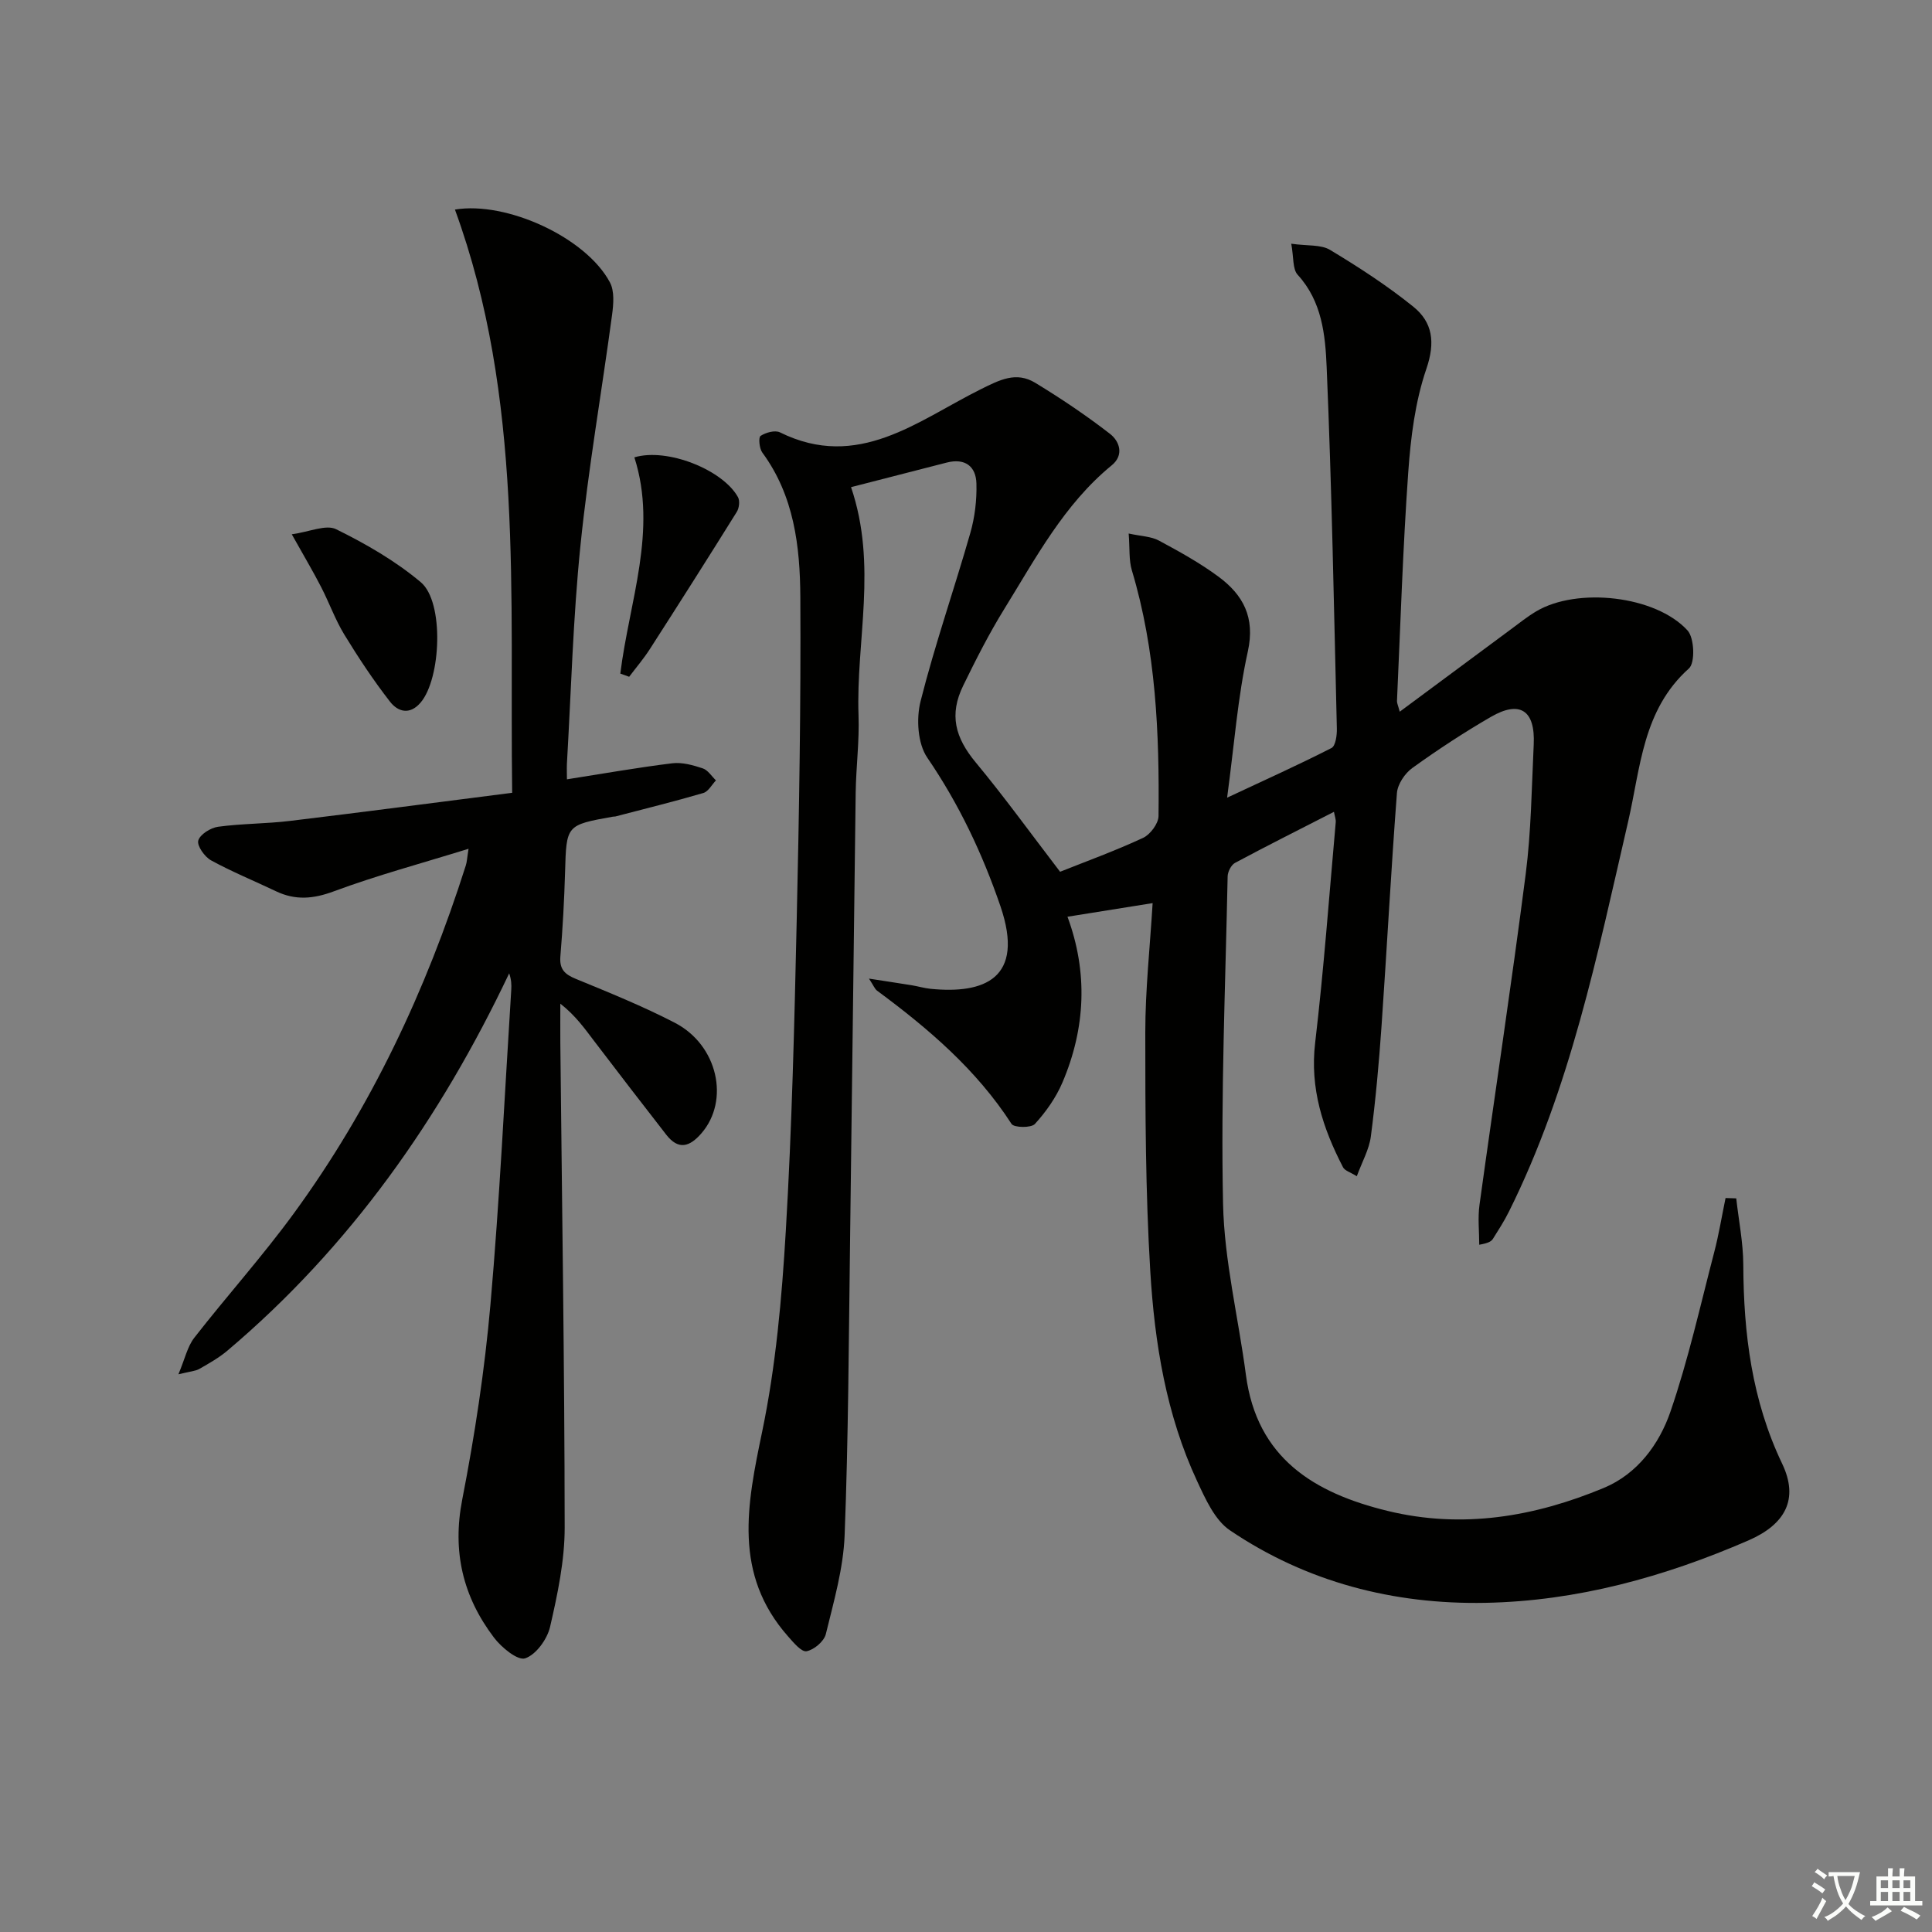
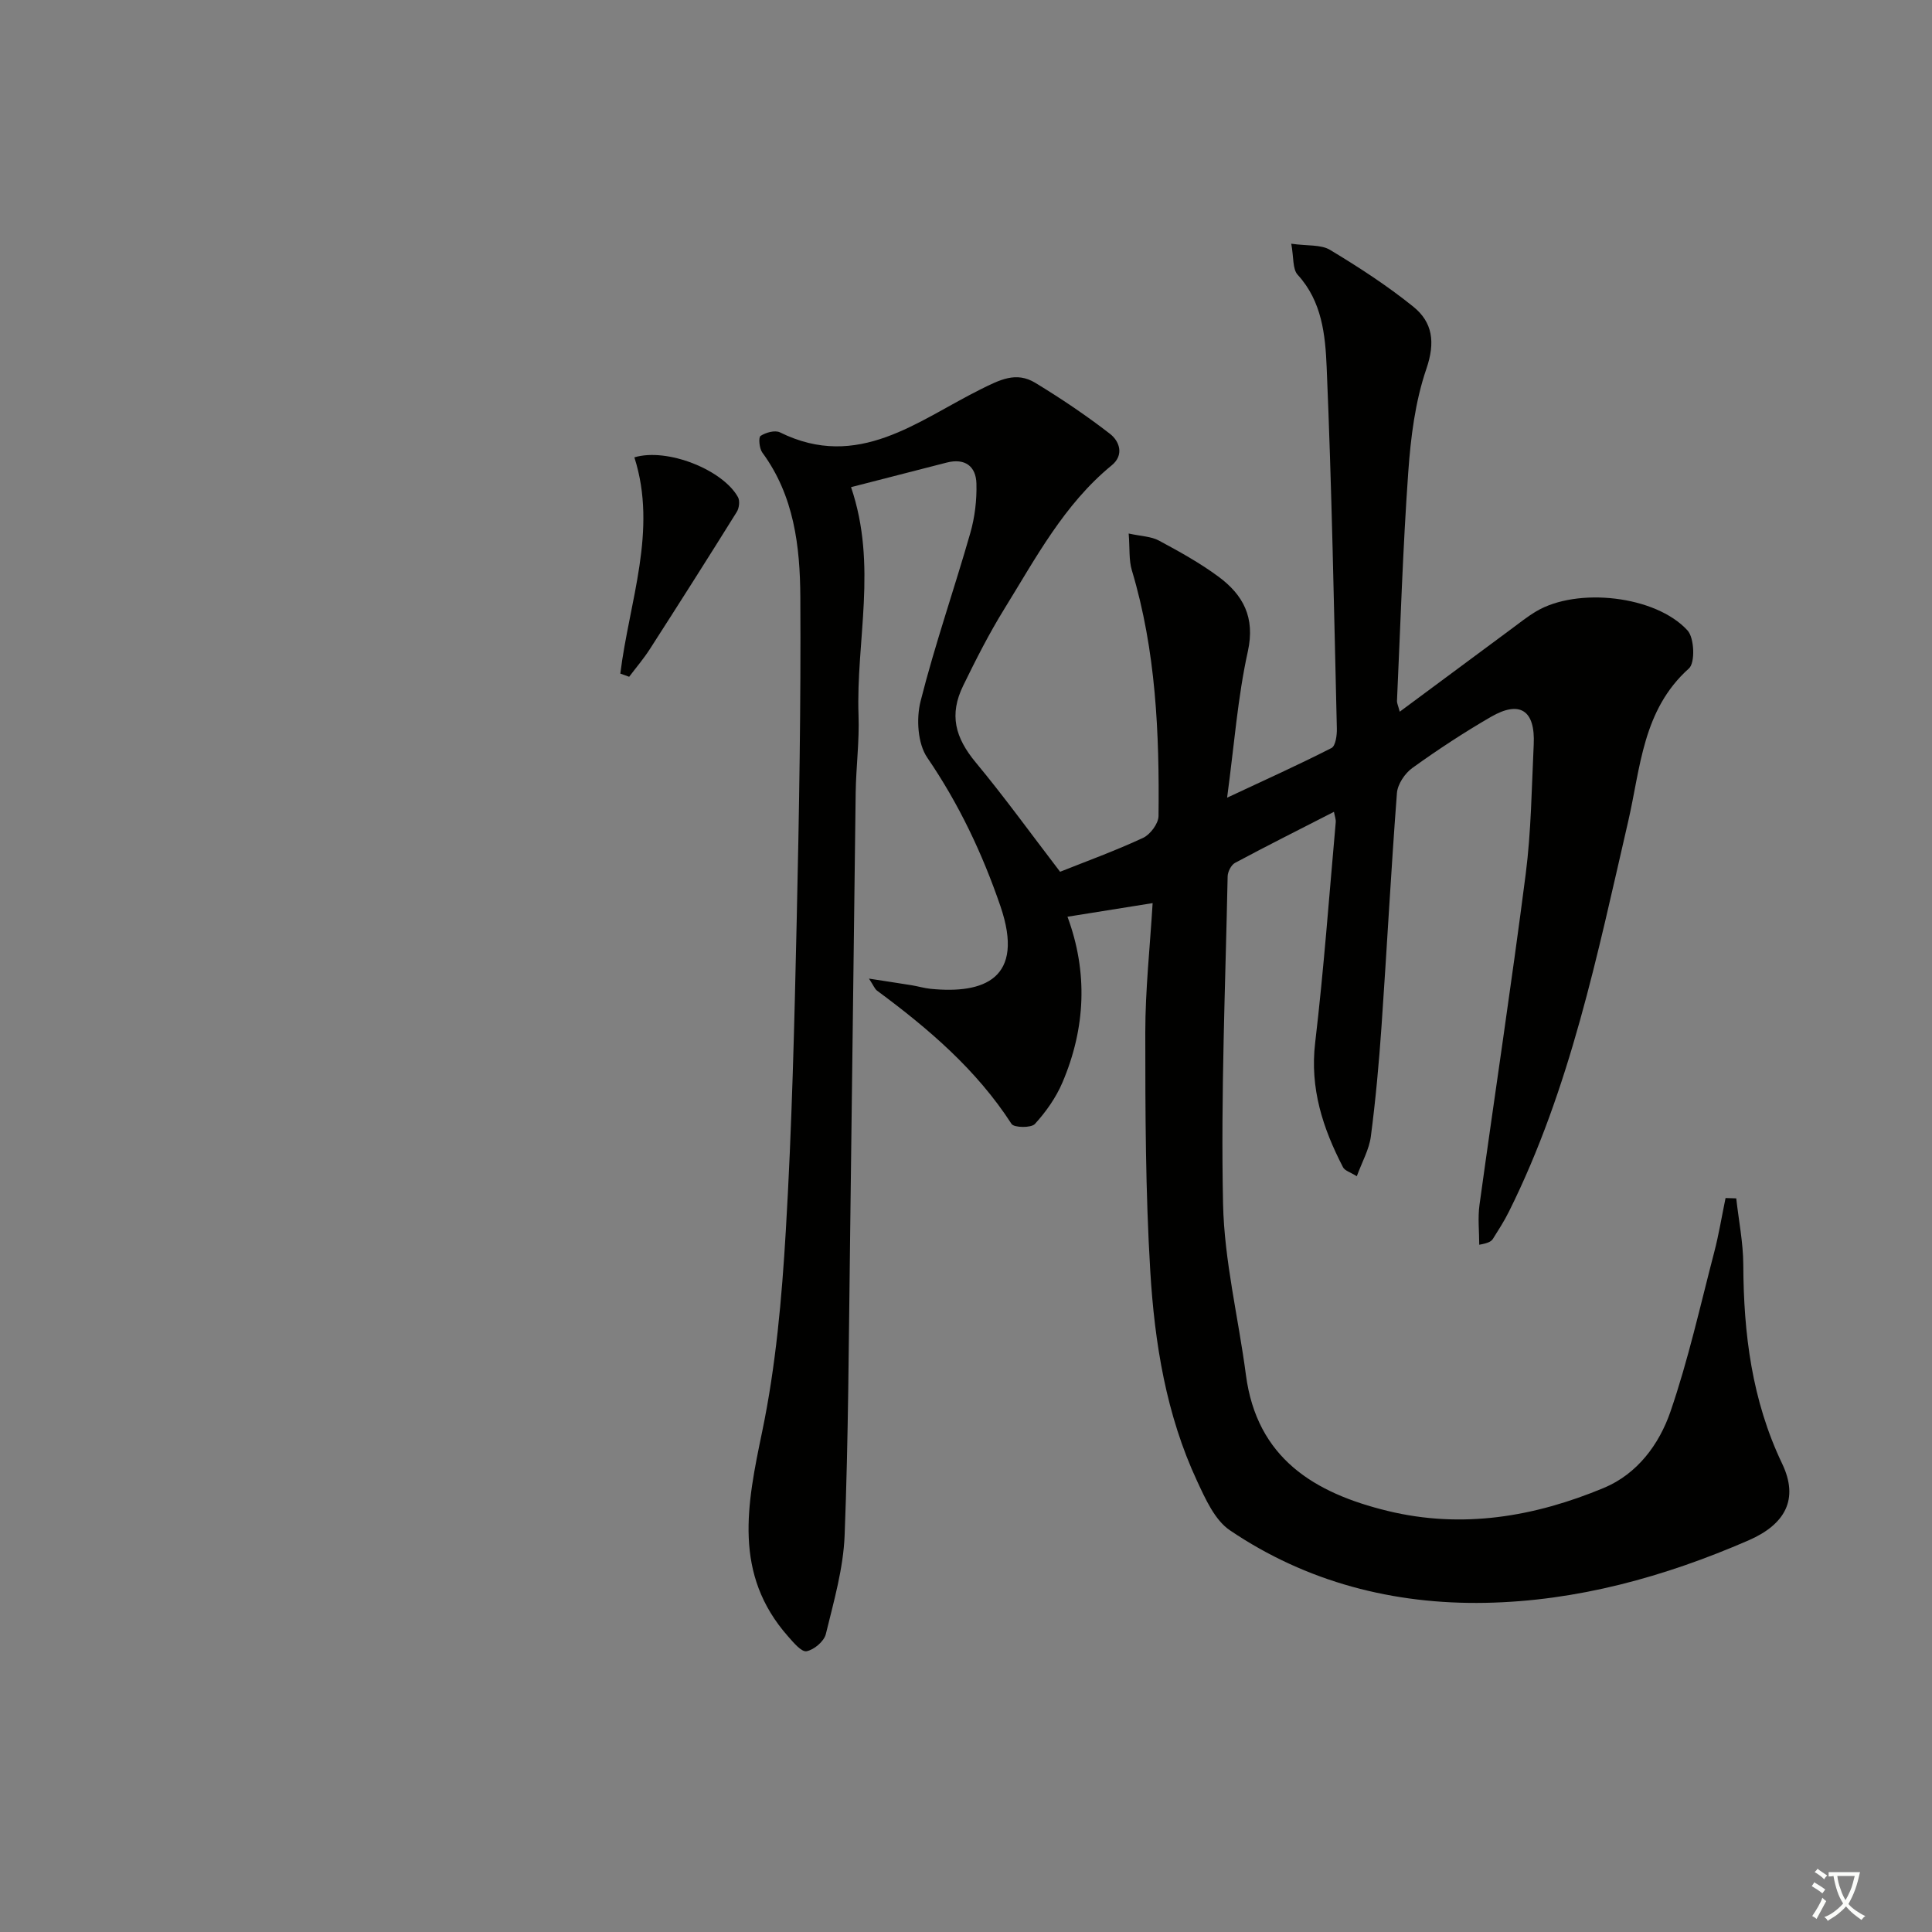
<svg xmlns="http://www.w3.org/2000/svg" enable-background="new 0 0 400 400" viewBox="0 0 400 400">
  <rect x="0" y="0" width="400" height="400" fill="#808080" stroke="none" />
  <path d="m377.9 391.2c-.2.3-.4.5-.6.8-.7-.6-1.4-1-2.2-1.5.2-.3.4-.5.5-.8.6.4 1.4.8 2.3 1.5zm-1.8 6.1c-.2-.2-.5-.4-.9-.6.4-.6.8-1.2 1.2-1.9s.7-1.3.9-1.9c.3.3.5.5.8.7-.7 1.3-1.4 2.6-2 3.7zm2.2-9c-.3.3-.5.5-.6.8-.6-.6-1.3-1.1-2-1.5.3-.3.5-.5.6-.7.6.5 1.3.9 2 1.4zm.3.2v-.9h2 4.5c-.3 1.3-.6 2.5-1 3.6s-.9 2.1-1.4 3c.4.5 1 1 1.6 1.4s1.2.8 1.9 1.1c-.3.2-.5.4-.8.8-.4-.3-1-.7-1.6-1.2s-1.2-1.1-1.6-1.6c-.5.6-1.1 1.1-1.7 1.6s-1.4.9-2.1 1.4c-.1-.3-.3-.5-.7-.8.6-.2 1.2-.5 1.9-1s1.4-1.1 2-1.8c-.5-.8-.9-1.6-1.2-2.5s-.6-2-.8-3.2c-.4.1-.7.1-1 .1zm2.5 2.7c.3 1 .7 1.7 1 2.2.3-.5.6-1.1 1-2s.6-1.9.9-3h-3.2-.4c.1.9.3 1.8.7 2.8z" fill="#fbfcfa" />
-   <path d="m396.5 388.5v1.5 3.6h1.5v.9c-.4 0-1 0-1.7 0h-7.9c-.5 0-.9 0-1.2 0v-.9h1.3v-3.5c0-.7 0-1.2 0-1.6h2.4c0-.8 0-1.4 0-1.7h1c0 .3-.1.8-.1 1.7h1.5c0-.8 0-1.4 0-1.7h1c0 .3-.1.9-.1 1.7zm-8.2 9.2c-.2-.3-.5-.5-.8-.8.8-.3 1.4-.6 1.9-.9s1-.7 1.4-1.1c.3.3.6.5.9.8-1.6 1-2.8 1.6-3.4 2zm2.6-6.8v-1.6h-1.5v1.6zm0 2.7v-1.9h-1.5v1.9zm2.4-2.7v-1.6h-1.5v1.6zm0 2.7v-1.9h-1.5v1.9zm.2 2 .7-.8c.4.2.9.5 1.6.8s1.3.7 1.8 1c-.3.3-.5.6-.8.8-.4-.3-1.5-1-3.3-1.8zm2-4.7v-1.6h-1.4v1.6zm0 2.7v-1.9h-1.4v1.9z" fill="#fbfcfa" />
  <g fill="#010100">
    <path d="m219.48 180.49c5.21-2.08 11.31-4.29 17.17-7.01 1.49-.69 3.19-2.96 3.21-4.52.19-17.16-.53-34.25-5.52-50.88-.64-2.12-.41-4.5-.66-7.62 2.62.57 4.67.6 6.26 1.46 4.23 2.27 8.47 4.62 12.32 7.46 5.11 3.78 7.65 8.42 6.09 15.5-2.1 9.51-2.81 19.32-4.29 30.27 7.81-3.66 14.8-6.8 21.61-10.28.85-.44 1.15-2.66 1.11-4.04-.6-24.95-1.05-49.91-2.11-74.84-.28-6.63-.96-13.6-6-19.1-1.08-1.18-.8-3.6-1.33-6.43 3.35.48 6.13.14 8.02 1.27 5.95 3.58 11.82 7.39 17.22 11.74 4.03 3.24 4.62 7.38 2.74 12.88-2.33 6.8-3.25 14.23-3.76 21.46-1.12 15.75-1.61 31.55-2.33 47.33-.02.44.22.88.57 2.21 7.9-5.86 15.44-11.46 22.99-17.04 1.74-1.29 3.44-2.65 5.29-3.75 8.46-5.02 24.7-3.27 31.31 3.97 1.41 1.55 1.6 6.68.29 7.86-9.62 8.6-10.01 20.57-12.6 31.75-6.36 27.49-11.96 55.21-24.69 80.75-.96 1.93-2.14 3.76-3.29 5.59-.33.52-.9.89-2.84 1.23 0-2.75-.32-5.54.05-8.23 3.15-22.84 6.63-45.64 9.57-68.51 1.14-8.87 1.23-17.89 1.66-26.84.34-7.06-2.85-9.19-8.86-5.71-5.6 3.24-11.03 6.81-16.28 10.59-1.54 1.11-3.04 3.35-3.18 5.18-1.23 16.08-2.07 32.18-3.19 48.27-.53 7.63-1.22 15.25-2.21 22.83-.35 2.68-1.8 5.22-2.91 8.24-1.35-.85-2.49-1.15-2.85-1.86-4.18-8.07-6.89-16.34-5.77-25.78 1.79-15.18 2.9-30.43 4.26-45.66.05-.6-.2-1.23-.37-2.15-7.02 3.6-13.8 6.99-20.48 10.57-.8.43-1.51 1.83-1.53 2.79-.46 22.59-1.43 45.2-.95 67.78.25 11.83 3.18 23.6 4.73 35.42 2.27 17.28 14.15 24.48 29.35 28.18 15.46 3.76 30.39 1.22 44.77-4.77 6.94-2.9 11.46-9.04 13.78-15.79 3.7-10.76 6.17-21.94 9.05-32.97.97-3.7 1.58-7.5 2.36-11.25.74.02 1.47.04 2.21.07.51 4.58 1.44 9.16 1.46 13.74.06 14.27 1.77 28.06 8.05 41.2 3.5 7.33.65 12.56-6.99 15.88-17.39 7.55-35.5 12.56-54.45 12.92-18.97.36-37-4.26-52.89-15.01-3.14-2.12-5.07-6.48-6.79-10.17-6.42-13.76-8.81-28.59-9.71-43.52-.99-16.43-1.03-32.94-1.03-49.42 0-8.76.96-17.53 1.52-26.75-5.9.94-11.51 1.84-17.63 2.82 4.27 11.53 3.74 23.08-1.04 34.31-1.33 3.13-3.41 6.08-5.71 8.6-.77.84-4.32.78-4.83-.01-7.28-11.27-17.23-19.75-27.85-27.6-.47-.35-.7-1.02-1.67-2.49 3.58.56 6.24.95 8.88 1.38 1.31.22 2.6.61 3.92.74 10.97 1.08 19.58-2.06 14.41-17.14-3.75-10.93-8.59-21.14-15.14-30.73-1.99-2.91-2.3-8.04-1.39-11.66 2.96-11.73 6.97-23.2 10.3-34.84.94-3.27 1.36-6.83 1.27-10.23-.09-3.62-2.39-5.32-6.15-4.36-6.53 1.67-13.06 3.36-19.81 5.09 5.52 16.22 1 31.8 1.55 47.26.19 5.3-.51 10.63-.59 15.95-.42 31.14-.75 62.28-1.17 93.41-.27 20.14-.34 40.3-1.12 60.42-.27 6.86-2.25 13.69-3.89 20.42-.36 1.5-2.45 3.26-3.99 3.55-1.05.2-2.71-1.8-3.82-3.06-11.43-12.93-8.51-27.32-5.37-42.41 2.83-13.6 4.07-27.62 4.89-41.53 1.27-21.42 1.78-42.89 2.26-64.35.5-22.3.88-44.62.75-66.93-.06-10.47-1.29-20.95-7.87-29.89-.63-.85-.83-3.14-.36-3.45 1.07-.71 3-1.24 4.02-.73 16.16 7.99 28.54-2.44 41.45-8.87 4.1-2.04 7.45-3.79 11.42-1.38 5.33 3.24 10.53 6.74 15.45 10.55 1.99 1.54 2.96 4.39.37 6.51-9.89 8.1-15.73 19.21-22.27 29.78-3.14 5.08-5.86 10.45-8.48 15.82-2.95 6.03-1.71 10.74 2.59 15.93 5.92 7.13 11.34 14.64 17.46 22.63z" />
-     <path d="m117.38 161.35c7.47-1.17 14.61-2.44 21.8-3.32 2.04-.25 4.3.38 6.31 1.05 1.07.35 1.84 1.63 2.74 2.49-.86.9-1.58 2.31-2.61 2.61-6.03 1.77-12.13 3.27-18.21 4.86-.16.04-.33.01-.5.04-9.72 1.74-9.64 1.74-9.92 11.51-.17 5.81-.49 11.63-.97 17.42-.22 2.65.89 3.71 3.21 4.66 6.91 2.84 13.85 5.65 20.48 9.08 8.91 4.61 11.41 16.06 5.53 22.87-2.47 2.86-4.78 3.53-7.29.32-5-6.41-9.95-12.87-14.88-19.33-2-2.63-3.9-5.34-7.06-7.81 0 2.68-.02 5.36 0 8.04.34 33.46.87 66.92.9 100.39.01 6.87-1.47 13.84-3.02 20.58-.59 2.56-2.9 5.77-5.16 6.53-1.54.52-4.92-2.25-6.47-4.31-6.41-8.46-8.66-17.78-6.56-28.56 2.6-13.33 4.65-26.84 5.84-40.37 1.91-21.68 2.93-43.44 4.31-65.16.07-1.08.01-2.17-.43-3.42-14.25 30.03-32.91 56.61-58.33 78.11-1.75 1.48-3.81 2.64-5.82 3.79-.81.46-1.85.5-4.33 1.11 1.35-3.2 1.86-5.74 3.29-7.57 6.75-8.66 14.11-16.85 20.58-25.71 16.02-21.93 27.42-46.23 35.63-72.06.24-.74.26-1.55.57-3.46-9.8 3.04-19.01 5.51-27.92 8.82-4.26 1.58-7.94 1.88-11.94-.02-4.48-2.14-9.1-4.02-13.45-6.4-1.33-.73-2.95-3.02-2.65-4.1.35-1.27 2.56-2.65 4.11-2.86 4.93-.67 9.95-.61 14.9-1.21 15.13-1.82 30.24-3.82 45.98-5.82-.56-41.11 2.41-81.73-11.85-120.75 10.65-1.78 27.14 5.76 32.09 15.08.96 1.8.74 4.47.45 6.66-2.14 15.94-4.92 31.8-6.55 47.79-1.54 15.03-1.93 30.17-2.81 45.27-.04 1.09.01 2.22.01 3.16z" />
-     <path d="m60.41 110.62c3.66-.5 7.07-2.09 9.18-1.05 6.17 3.04 12.3 6.57 17.54 10.98 4.87 4.11 4.18 19.92-.03 24.89-2.29 2.7-4.75 1.89-6.34-.15-3.44-4.42-6.55-9.12-9.47-13.9-1.89-3.1-3.12-6.58-4.79-9.82-1.58-3.09-3.36-6.08-6.09-10.95z" />
    <path d="m128.43 139.46c1.85-14.96 7.75-29.66 2.91-44.77 6.79-2.04 18.31 2.57 21.45 8.24.42.76.25 2.25-.24 3.04-5.93 9.52-11.94 18.98-18 28.41-1.29 2.01-2.85 3.83-4.29 5.74-.61-.22-1.22-.44-1.83-.66z" />
  </g>
</svg>